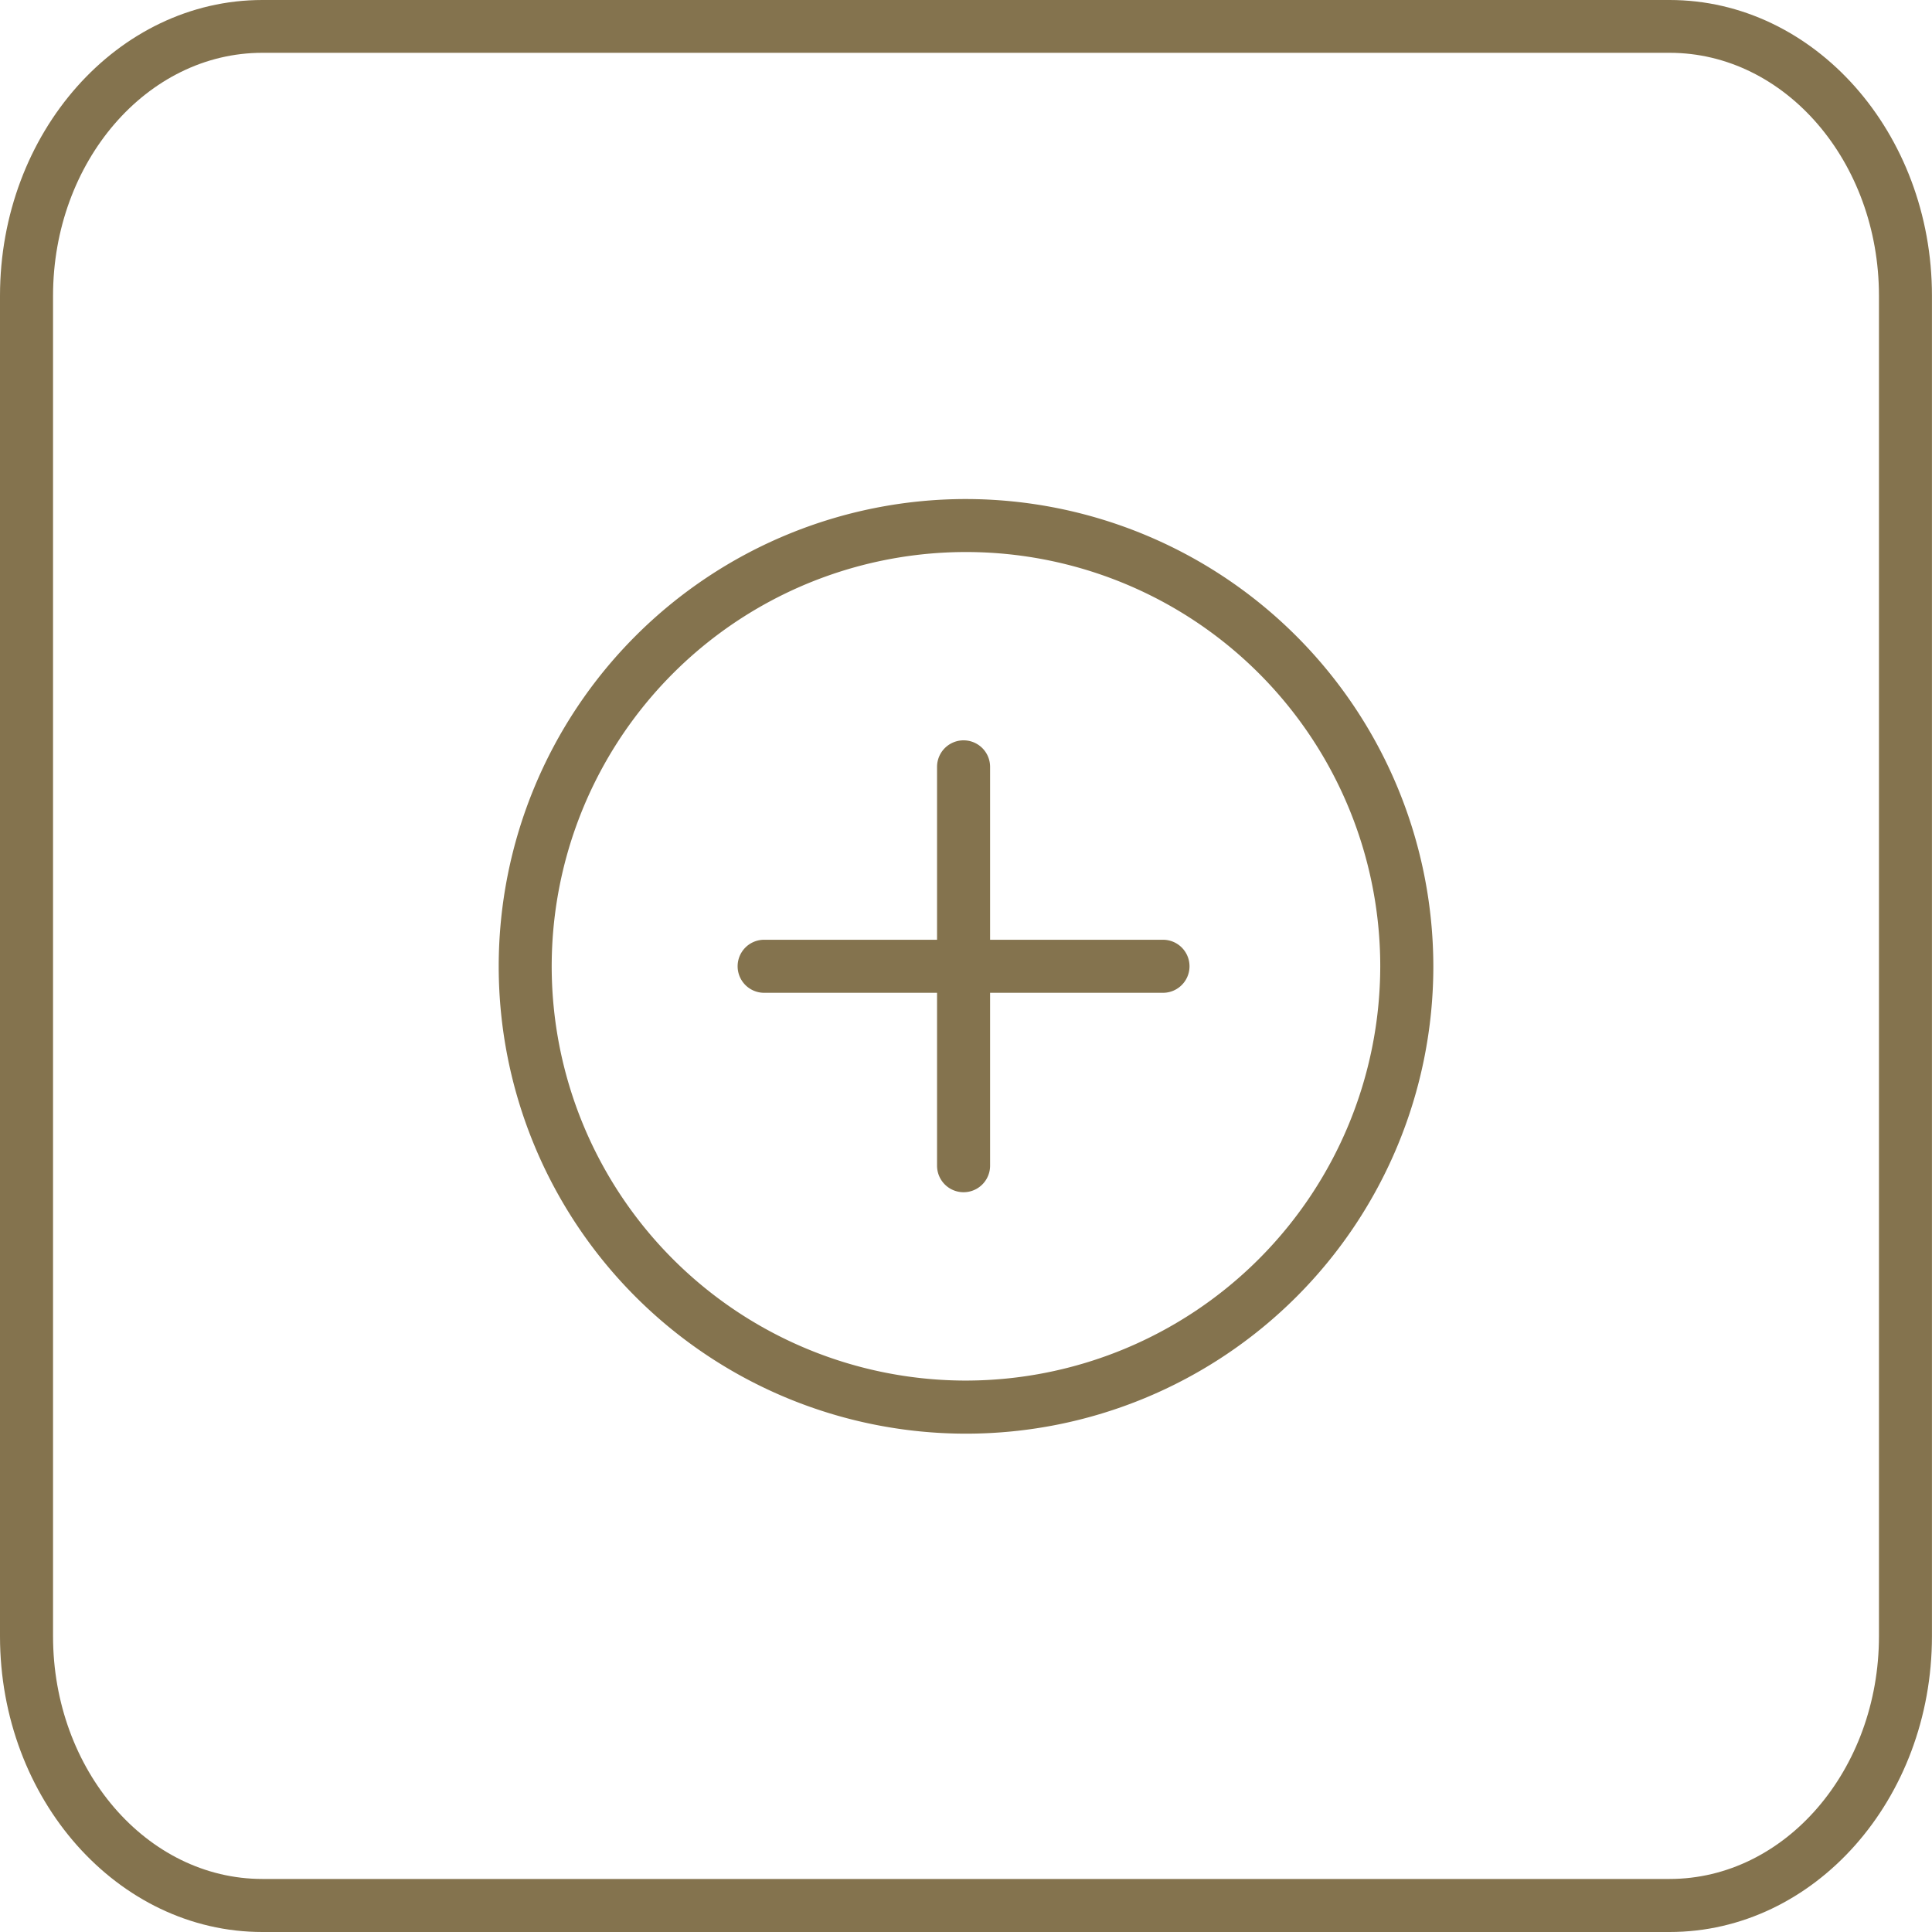
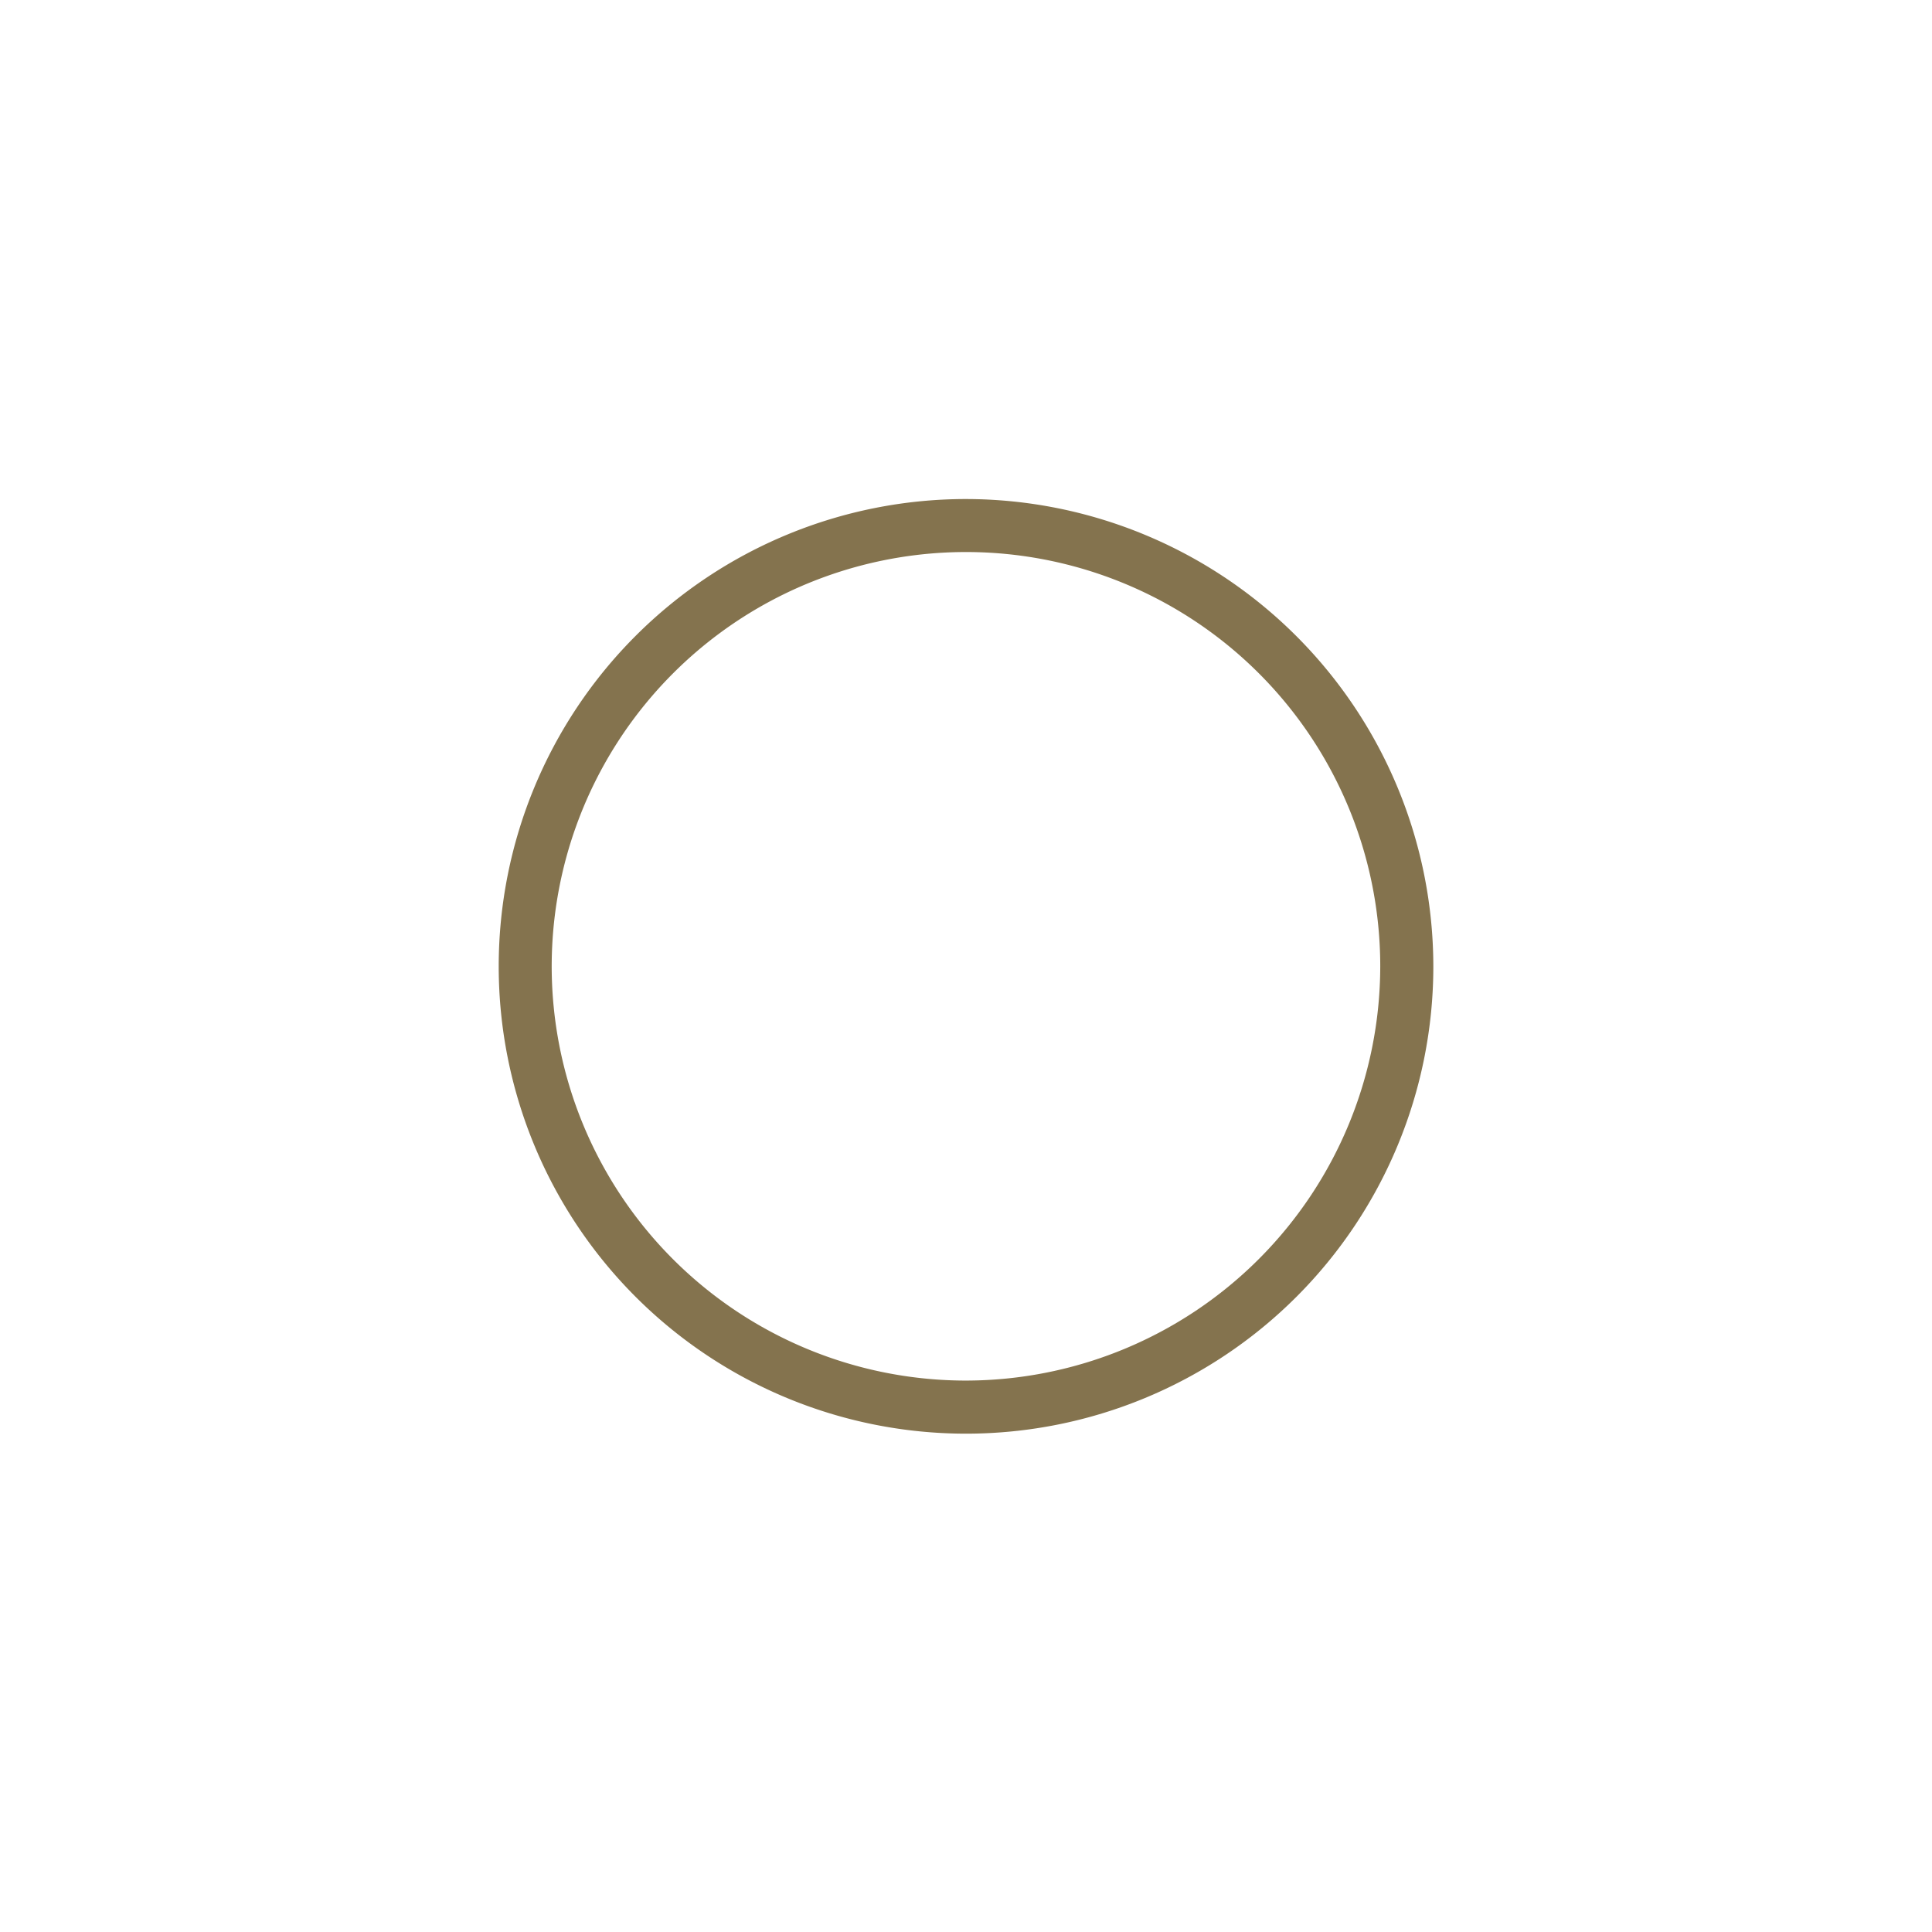
<svg xmlns="http://www.w3.org/2000/svg" width="41.343" height="41.343" viewBox="0 0 41.343 41.343">
  <g id="Gruppe_4990" data-name="Gruppe 4990" transform="translate(-4 12)">
-     <path id="Pfad_55" data-name="Pfad 55" d="M39.728-12H9.614C6.518-12,4-9.16,4-5.67V23.013c0,3.49,2.518,6.33,5.614,6.33H39.728c3.1,0,5.614-2.839,5.614-6.33V-5.67C45.343-9.16,42.824-12,39.728-12Zm4.48,35.013c0,2.864-2.01,5.195-4.48,5.195H9.614c-2.47,0-4.479-2.33-4.479-5.195V-5.67c0-2.865,2.009-5.2,4.479-5.2H39.728c2.47,0,4.48,2.33,4.48,5.2Z" fill="#84734e" />
    <path id="Pfad_56" data-name="Pfad 56" d="M117.162,91.228a10,10,0,1,0,10,10A10.011,10.011,0,0,0,117.162,91.228Zm0,18.864a8.865,8.865,0,1,1,8.864-8.865A8.875,8.875,0,0,1,117.162,110.092Z" transform="translate(-92.49 -92.549)" fill="#84734e" />
-     <path id="Pfad_57" data-name="Pfad 57" d="M165.694,145.457H162v-3.7a.567.567,0,1,0-1.135,0v3.7h-3.7a.567.567,0,0,0,0,1.135h3.7v3.7a.567.567,0,1,0,1.135,0v-3.7h3.7a.567.567,0,0,0,0-1.135Z" transform="translate(-136.813 -137.347)" fill="#84734e" />
  </g>
</svg>